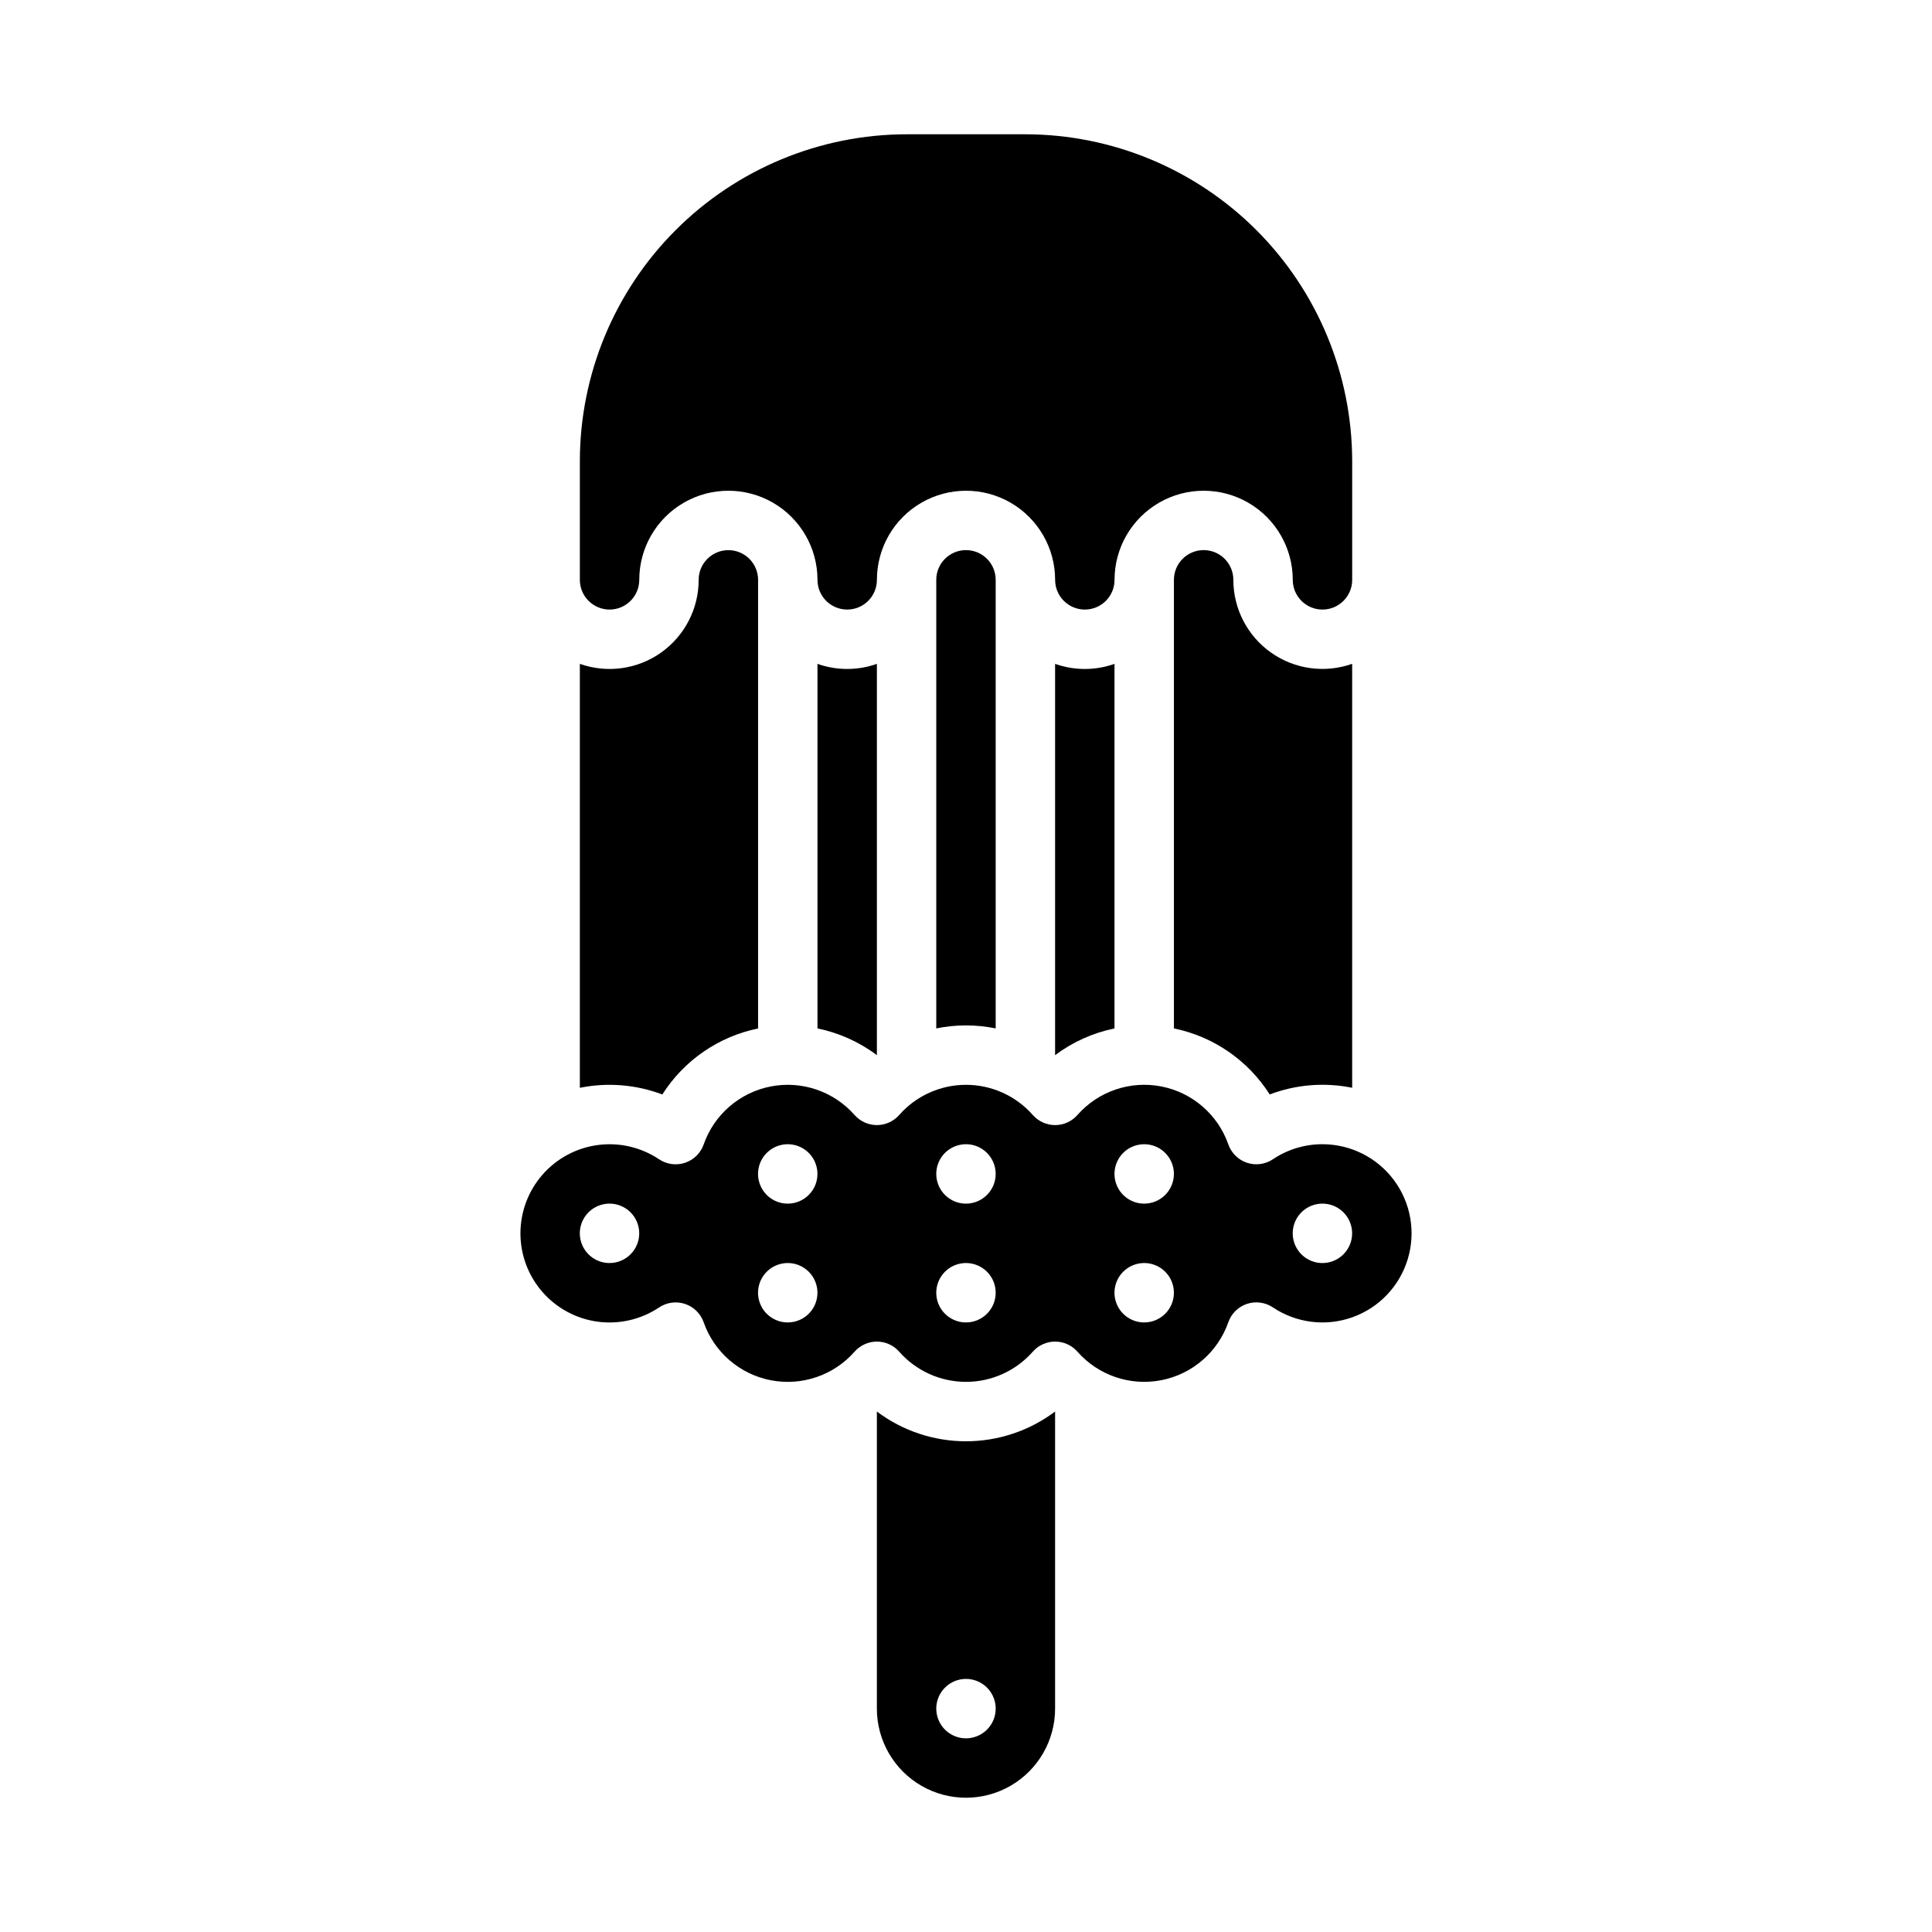
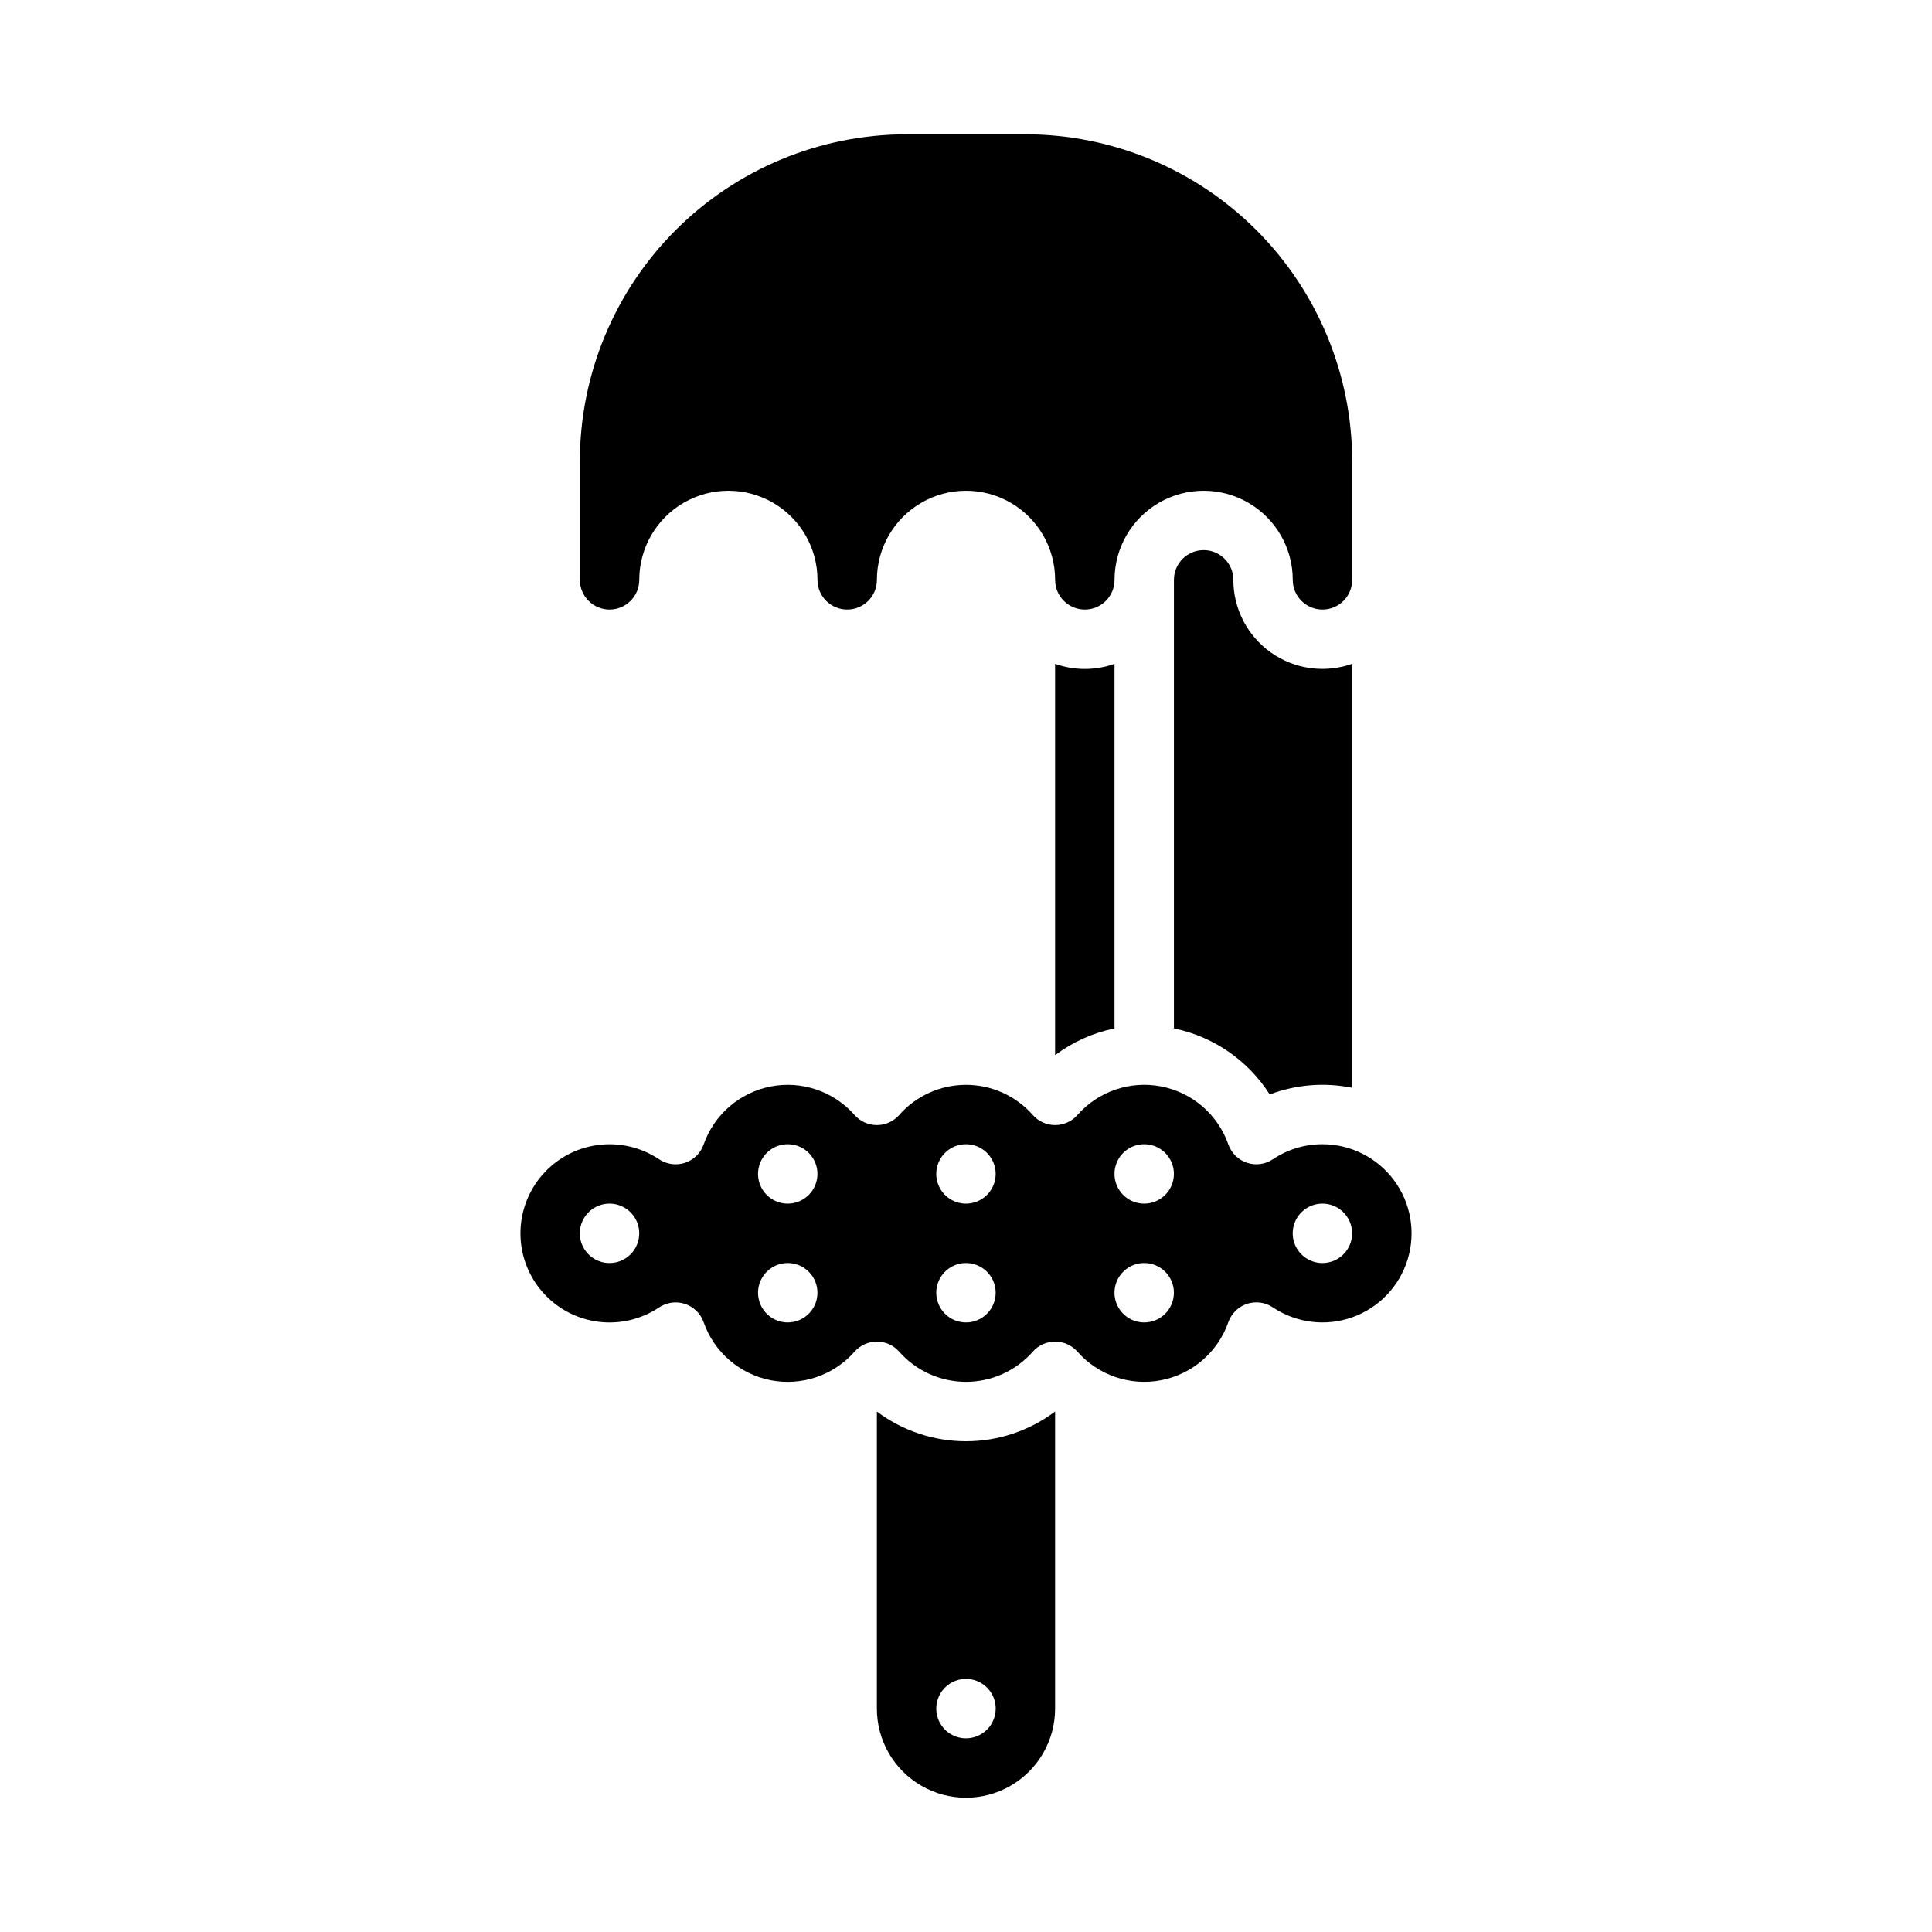
<svg xmlns="http://www.w3.org/2000/svg" fill="#000000" width="800px" height="800px" version="1.1" viewBox="144 144 512 512">
  <g>
    <path d="m470.85 297.66c0-4.348-3.523-7.875-7.871-7.875-4.348 0-7.875 3.527-7.875 7.875v118.88c10.484 2.152 19.641 8.465 25.383 17.496 6.969-2.637 14.547-3.25 21.852-1.766v-112.35c-7.231 2.559-15.25 1.449-21.512-2.981-6.258-4.426-9.98-11.617-9.977-19.281z" />
    <path d="m423.61 319.93v103.7c4.66-3.496 10.039-5.914 15.746-7.086v-96.613c-5.094 1.805-10.652 1.805-15.746 0z" />
    <path d="m305.54 305.54c4.344-0.004 7.867-3.527 7.871-7.871 0-8.438 4.5-16.234 11.809-20.453 7.305-4.219 16.309-4.219 23.617 0 7.305 4.219 11.805 12.016 11.805 20.453 0 4.348 3.527 7.871 7.875 7.871 4.348 0 7.871-3.523 7.871-7.871 0-8.438 4.5-16.234 11.809-20.453 7.305-4.219 16.309-4.219 23.613 0 7.309 4.219 11.809 12.016 11.809 20.453 0 4.348 3.527 7.871 7.875 7.871 4.348 0 7.871-3.523 7.871-7.871 0-8.438 4.5-16.234 11.809-20.453 7.305-4.219 16.309-4.219 23.613 0 7.309 4.219 11.809 12.016 11.809 20.453 0 4.348 3.523 7.871 7.871 7.871 4.348 0 7.875-3.523 7.875-7.871v-31.488c-0.027-22.961-9.16-44.969-25.391-61.203-16.234-16.234-38.246-25.363-61.203-25.391h-31.488c-22.957 0.027-44.969 9.156-61.199 25.391-16.234 16.234-25.367 38.242-25.391 61.203v31.488c0.004 4.344 3.523 7.867 7.871 7.871z" />
    <path d="m494.46 447.23c-4.676-0.008-9.25 1.379-13.133 3.988-2.023 1.355-4.559 1.695-6.867 0.926-2.309-0.77-4.133-2.566-4.941-4.863-2.769-7.914-9.535-13.762-17.766-15.363-8.23-1.605-16.695 1.281-22.234 7.578-1.496 1.691-3.644 2.664-5.906 2.664-2.258 0-4.41-0.973-5.902-2.664-4.481-5.094-10.934-8.008-17.711-8.008-6.781 0-13.234 2.914-17.715 8.008-1.492 1.691-3.644 2.664-5.902 2.664-2.258 0-4.41-0.973-5.906-2.664-5.539-6.293-14-9.176-22.23-7.574-8.23 1.605-14.992 7.453-17.766 15.363-0.805 2.301-2.629 4.098-4.941 4.867-2.312 0.77-4.848 0.426-6.871-0.93-4.766-3.184-10.523-4.531-16.207-3.785-5.68 0.746-10.898 3.535-14.676 7.844s-5.863 9.844-5.863 15.574 2.086 11.266 5.863 15.57c3.777 4.309 8.996 7.098 14.676 7.844 5.684 0.746 11.441-0.598 16.207-3.785 2.023-1.355 4.559-1.699 6.871-0.93 2.312 0.77 4.137 2.566 4.941 4.867 2.777 7.91 9.539 13.754 17.77 15.355 8.23 1.602 16.691-1.285 22.227-7.578 1.496-1.695 3.648-2.664 5.906-2.664 2.258 0 4.41 0.969 5.902 2.664 4.481 5.09 10.934 8.008 17.715 8.008 6.777 0 13.23-2.918 17.711-8.008 1.492-1.695 3.644-2.664 5.902-2.664 2.262 0 4.41 0.969 5.906 2.664 5.539 6.293 14.004 9.176 22.23 7.57 8.23-1.602 14.992-7.449 17.766-15.363 0.805-2.297 2.629-4.094 4.941-4.863 2.309-0.77 4.844-0.426 6.867 0.926 6.215 4.164 14.035 5.133 21.078 2.617 7.047-2.512 12.48-8.215 14.656-15.375 2.176-7.156 0.832-14.918-3.625-20.93-4.453-6.008-11.492-9.551-18.973-9.551zm-188.93 31.488c-3.184 0-6.055-1.918-7.273-4.859s-0.547-6.328 1.707-8.578c2.25-2.254 5.637-2.926 8.578-1.707s4.859 4.09 4.859 7.273c0 2.086-0.828 4.09-2.305 5.566-1.477 1.477-3.481 2.305-5.566 2.305zm47.23 15.742c-3.184 0-6.055-1.918-7.273-4.859-1.219-2.941-0.543-6.324 1.707-8.578 2.254-2.25 5.637-2.926 8.578-1.707s4.859 4.09 4.859 7.273c0 2.09-0.828 4.09-2.305 5.566-1.477 1.477-3.477 2.305-5.566 2.305zm0-31.488v0.004c-3.184 0-6.055-1.918-7.273-4.863-1.219-2.941-0.543-6.324 1.707-8.578 2.254-2.25 5.637-2.922 8.578-1.707 2.941 1.219 4.859 4.09 4.859 7.273 0 2.09-0.828 4.09-2.305 5.566-1.477 1.477-3.477 2.309-5.566 2.309zm47.23 31.488h0.004c-3.184 0-6.055-1.918-7.273-4.859-1.219-2.941-0.547-6.324 1.707-8.578 2.25-2.25 5.637-2.926 8.578-1.707 2.941 1.219 4.859 4.09 4.859 7.273 0 2.09-0.828 4.09-2.305 5.566-1.477 1.477-3.481 2.305-5.566 2.305zm0-31.488 0.004 0.004c-3.184 0-6.055-1.918-7.273-4.863-1.219-2.941-0.547-6.324 1.707-8.578 2.25-2.25 5.637-2.922 8.578-1.707 2.941 1.219 4.859 4.09 4.859 7.273 0 2.09-0.828 4.09-2.305 5.566-1.477 1.477-3.481 2.309-5.566 2.309zm47.23 31.488h0.004c-3.184 0-6.055-1.918-7.273-4.859-1.219-2.941-0.543-6.324 1.707-8.578 2.25-2.25 5.637-2.926 8.578-1.707 2.941 1.219 4.859 4.09 4.859 7.273 0 2.09-0.828 4.09-2.305 5.566s-3.477 2.305-5.566 2.305zm0-31.488 0.004 0.004c-3.184 0-6.055-1.918-7.273-4.863-1.219-2.941-0.543-6.324 1.707-8.578 2.25-2.25 5.637-2.922 8.578-1.707 2.941 1.219 4.859 4.09 4.859 7.273 0 2.09-0.828 4.09-2.305 5.566-1.477 1.477-3.477 2.309-5.566 2.309zm47.23 15.742 0.004 0.004c-3.184 0-6.051-1.918-7.269-4.859s-0.547-6.328 1.703-8.578c2.254-2.254 5.641-2.926 8.582-1.707 2.941 1.219 4.859 4.09 4.859 7.273 0 2.086-0.832 4.09-2.309 5.566-1.473 1.477-3.477 2.305-5.566 2.305z" />
    <path d="m376.38 518.07v78.734c0 8.434 4.5 16.23 11.809 20.449 7.305 4.219 16.309 4.219 23.613 0 7.309-4.219 11.809-12.016 11.809-20.449v-78.734c-6.809 5.117-15.098 7.883-23.613 7.883-8.52 0-16.809-2.766-23.617-7.883zm23.617 86.605c-3.184 0-6.055-1.918-7.273-4.859s-0.547-6.328 1.707-8.578c2.25-2.254 5.637-2.926 8.578-1.707 2.941 1.219 4.859 4.086 4.859 7.273 0 2.086-0.828 4.09-2.305 5.566-1.477 1.473-3.481 2.305-5.566 2.305z" />
-     <path d="m319.52 434.05c5.738-9.031 14.898-15.348 25.379-17.5v-118.88c0-4.348-3.523-7.875-7.871-7.875-4.348 0-7.875 3.527-7.875 7.875 0.004 7.664-3.719 14.855-9.977 19.281-6.262 4.43-14.281 5.539-21.508 2.981v112.35c7.301-1.484 14.879-0.871 21.852 1.766z" />
-     <path d="m360.64 319.93v96.617-0.004c5.707 1.172 11.086 3.59 15.746 7.086v-103.7c-5.094 1.805-10.652 1.805-15.746 0z" />
-     <path d="m392.12 297.66v118.88c5.195-1.062 10.551-1.062 15.746 0v-118.88c0-4.348-3.523-7.875-7.871-7.875s-7.875 3.527-7.875 7.875z" />
  </g>
</svg>